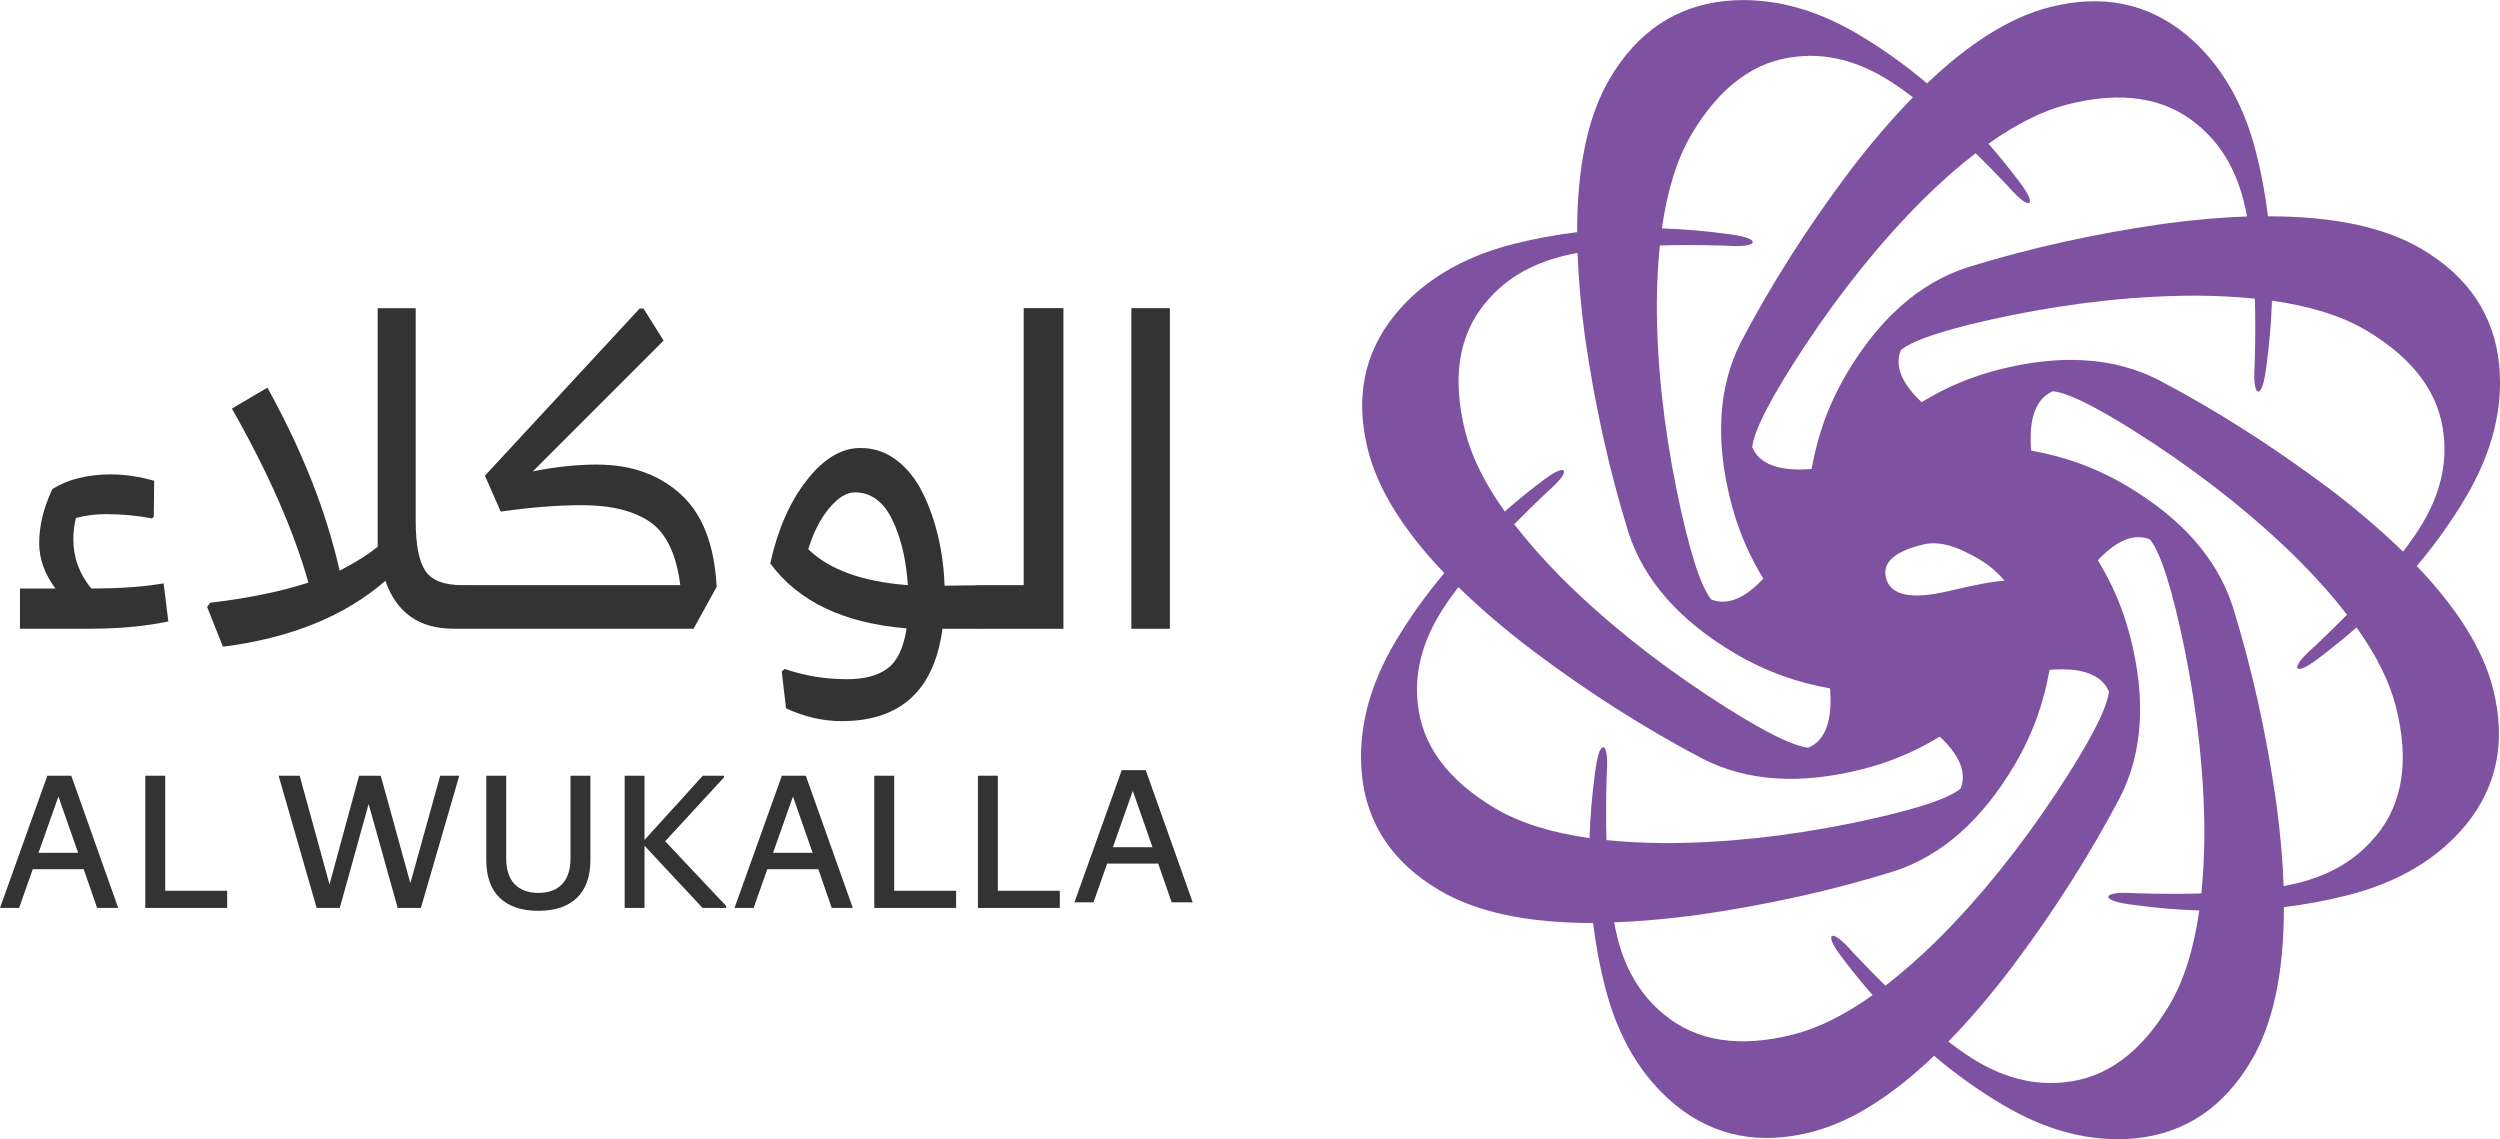
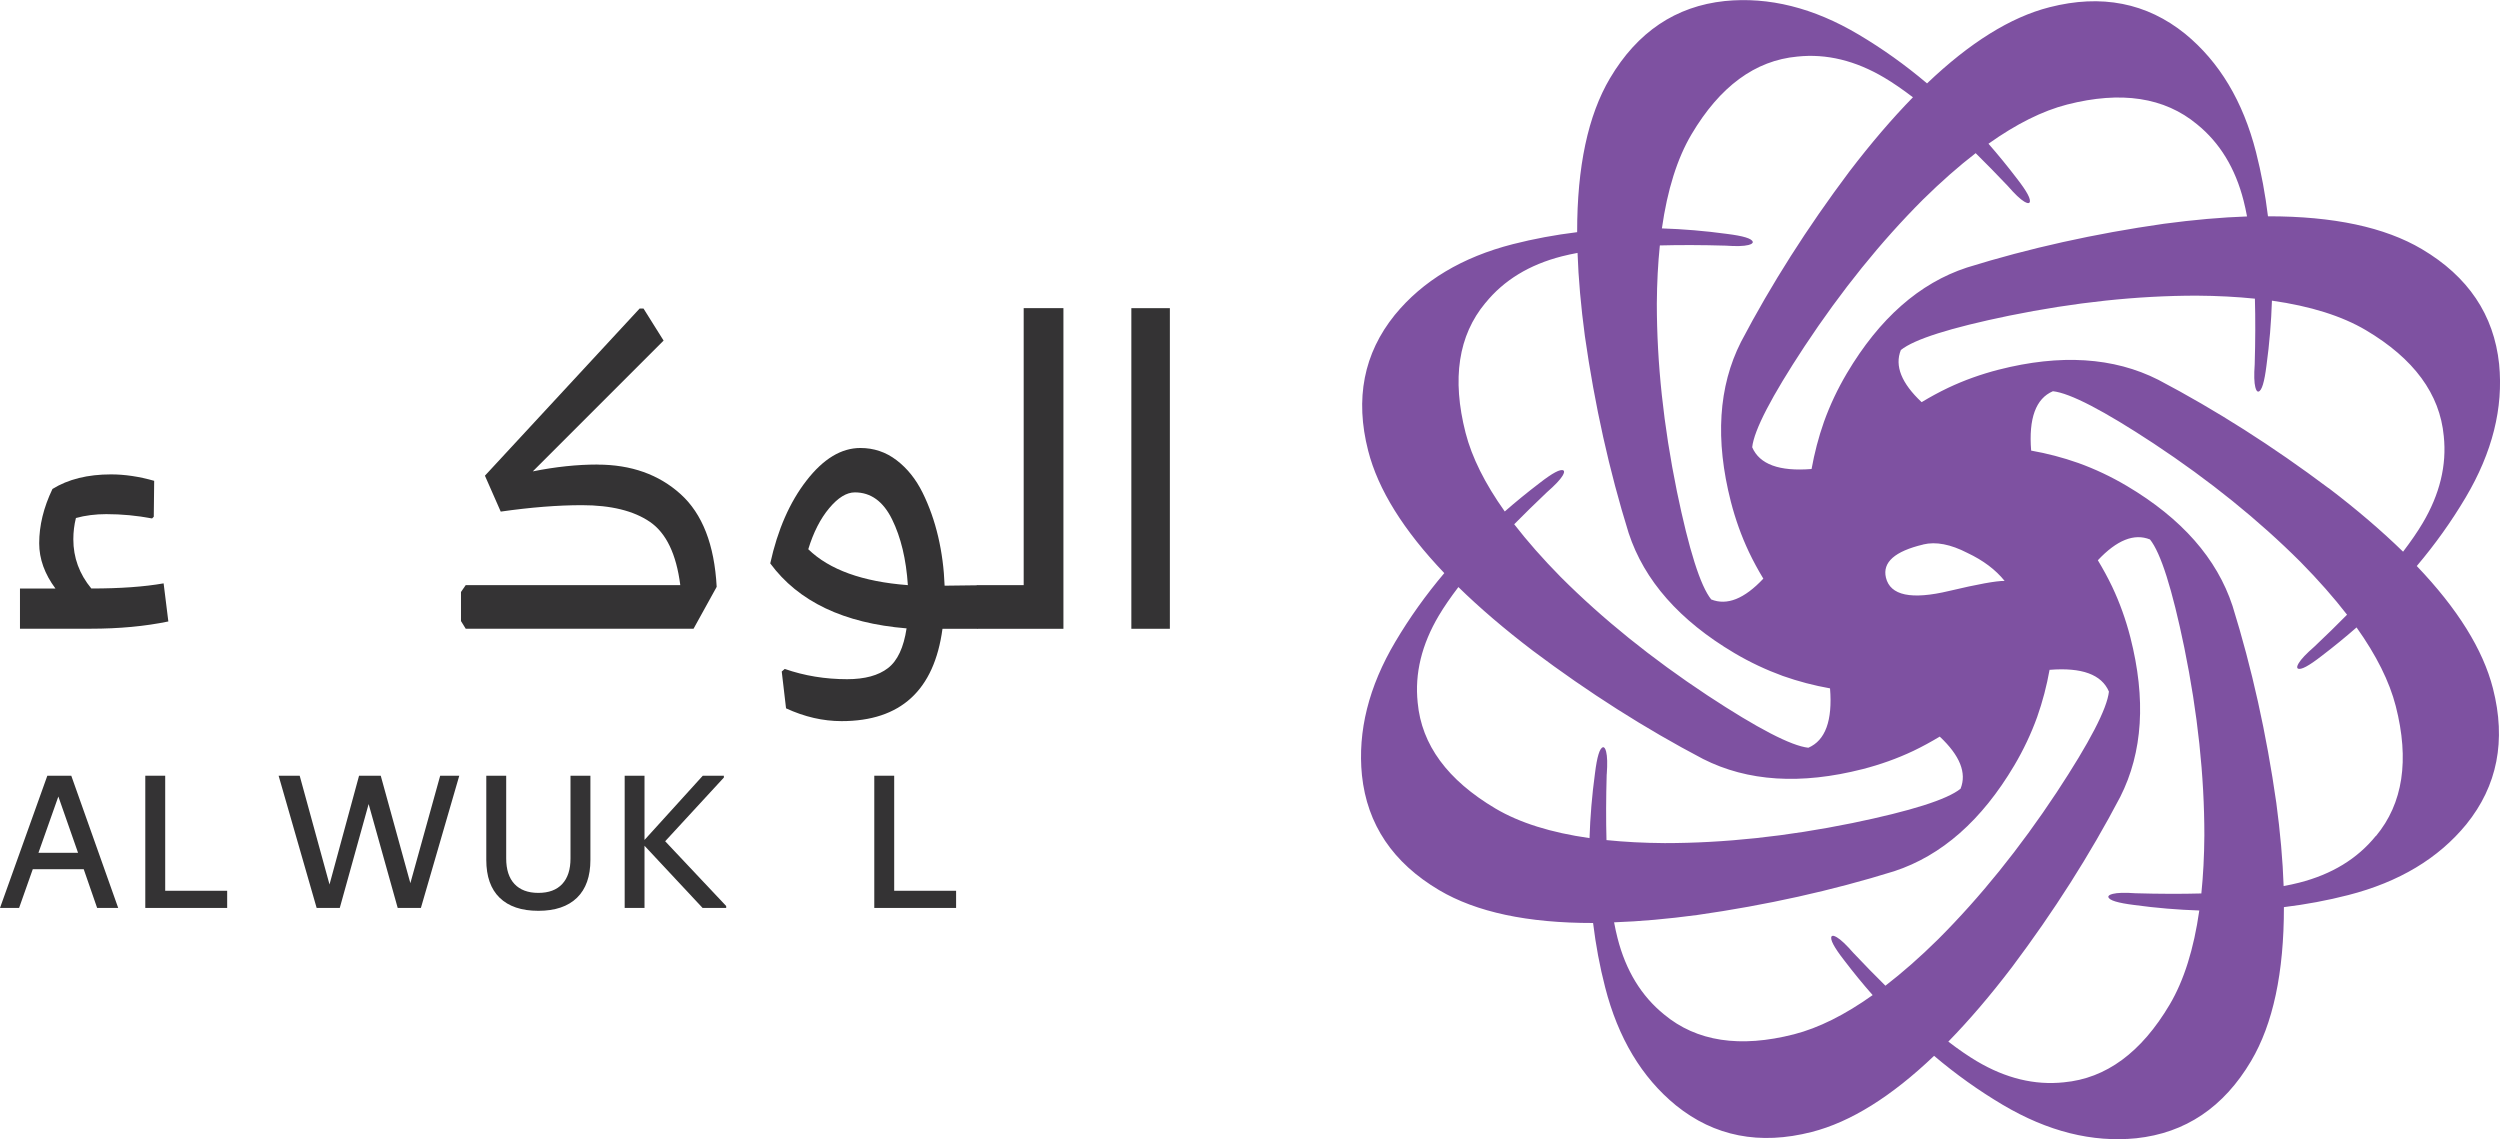
<svg xmlns="http://www.w3.org/2000/svg" id="Layer_2" viewBox="0 0 365.47 166.53">
  <defs>
    <style>.cls-1{fill:#343334;}.cls-2{fill:#7e51a1;}</style>
  </defs>
  <g id="Layer_1-2">
    <g id="Layer_1-3">
      <path class="cls-1" d="m23.92,85.29l.69,5.56c-3.42.71-7.21,1.06-11.37,1.06H2.92v-5.87h5.19c-1.58-2.12-2.38-4.33-2.38-6.62,0-2.58.64-5.23,1.94-7.94,2.29-1.42,5.15-2.13,8.56-2.13,2,0,4.1.31,6.31.94l-.06,5.25-.25.25c-2.21-.42-4.44-.63-6.69-.63-1.58,0-3.06.19-4.44.56-.25,1-.38,2.04-.38,3.12,0,2.67.87,5.06,2.63,7.19,4.21,0,7.73-.25,10.56-.75" />
-       <path class="cls-1" d="m68.72,86.23v5.06l-.63.62h-1.81c-5,0-8.31-2.33-9.94-7-5.96,5.17-13.87,8.38-23.75,9.63l-2.31-5.81.44-.62c5.42-.63,10.21-1.6,14.37-2.94-2.17-7.66-5.9-16.14-11.19-25.44l5.19-3.06c5.08,9.17,8.6,18.08,10.56,26.75,2.29-1.17,4.15-2.33,5.56-3.5v-34.87h5.56v31.06c0,3.5.47,5.95,1.41,7.34.94,1.4,2.74,2.09,5.41,2.09h.5l.62.69Z" />
      <path class="cls-1" d="m87.34,67.92c4.92,0,8.97,1.44,12.15,4.31,3.19,2.88,4.95,7.39,5.28,13.56l-3.38,6.12h-33.31l-.69-1.12v-4.25l.69-1h31.37c-.58-4.54-2.06-7.62-4.44-9.25-2.37-1.62-5.69-2.44-9.94-2.44-3.5,0-7.46.31-11.87.94l-2.31-5.25,22.62-24.44h.56l2.94,4.69-19.12,19.12c3.33-.67,6.48-1,9.44-1" />
      <path class="cls-1" d="m143.53,86.23v4.69l-.63,1h-5.12c-1.21,9-6.12,13.5-14.75,13.5-2.71,0-5.42-.62-8.12-1.87l-.63-5.38.44-.38c2.87,1,5.92,1.5,9.12,1.5,2.58,0,4.57-.54,5.97-1.62,1.4-1.08,2.3-3.02,2.72-5.81-9.17-.75-15.81-3.91-19.93-9.5,1.08-4.91,2.85-8.96,5.31-12.12,2.46-3.17,5.08-4.75,7.87-4.75,1.96,0,3.72.59,5.28,1.78,1.56,1.19,2.83,2.77,3.81,4.75.98,1.98,1.74,4.13,2.28,6.44.54,2.31.85,4.7.94,7.16l4.81-.06.63.69Zm-18.56-14.25c-1.21,0-2.46.77-3.75,2.31-1.29,1.54-2.31,3.54-3.06,6,3.08,3,7.94,4.75,14.56,5.25-.25-3.79-1.02-7-2.31-9.62-1.29-2.62-3.1-3.94-5.44-3.94" />
      <polygon class="cls-1" points="155.46 45.05 155.46 91.92 142.9 91.92 142.21 91.23 142.21 86.3 142.9 85.54 149.65 85.54 149.65 45.05 155.46 45.05" />
      <rect class="cls-1" x="165.39" y="45.05" width="5.63" height="46.87" />
-       <path class="cls-1" d="m12.25,127.07h-7.46l-2,5.66H0l6.92-19.33h3.5l6.86,19.33h-3.08l-1.96-5.66Zm-.83-2.4l-2.88-8.23-2.91,8.23h5.78Z" />
+       <path class="cls-1" d="m12.25,127.07h-7.46l-2,5.66H0l6.92-19.33h3.5l6.86,19.33h-3.08l-1.96-5.66m-.83-2.4l-2.88-8.23-2.91,8.23h5.78Z" />
      <polygon class="cls-1" points="33.21 130.22 33.21 132.73 21.24 132.73 21.24 113.4 24.15 113.4 24.15 130.22 33.21 130.22" />
      <polygon class="cls-1" points="67.14 113.4 61.53 132.73 58.14 132.73 53.89 117.54 49.67 132.73 46.29 132.73 40.73 113.4 43.81 113.4 48.17 129.3 52.49 113.4 55.66 113.4 59.99 129.11 64.35 113.4 67.14 113.4" />
      <path class="cls-1" d="m78.7,133.15c-2.47,0-4.35-.64-5.66-1.91-1.3-1.27-1.95-3.11-1.95-5.53v-12.31h2.91v12.1c0,1.62.4,2.86,1.21,3.73.81.86,1.97,1.3,3.49,1.3s2.68-.43,3.49-1.3c.81-.87,1.21-2.11,1.21-3.73v-12.1h2.91v12.31c0,2.41-.65,4.25-1.96,5.53-1.31,1.27-3.19,1.91-5.64,1.91" />
      <polygon class="cls-1" points="106.16 132.45 106.16 132.73 102.71 132.73 94.22 123.64 94.22 132.73 91.32 132.73 91.32 113.4 94.22 113.4 94.22 122.79 102.74 113.4 105.82 113.4 105.82 113.67 97.24 122.98 106.16 132.45" />
-       <path class="cls-1" d="m119.63,127.07h-7.46l-2,5.66h-2.79l6.92-19.33h3.5l6.87,19.33h-3.08l-1.96-5.66Zm-.83-2.4l-2.88-8.23-2.91,8.23h5.78Z" />
      <polygon class="cls-1" points="139.77 130.22 139.77 132.73 127.81 132.73 127.81 113.4 130.72 113.4 130.72 130.22 139.77 130.22" />
-       <polygon class="cls-1" points="154.93 130.22 154.93 132.73 142.96 132.73 142.96 113.4 145.87 113.4 145.87 130.22 154.93 130.22" />
-       <path class="cls-1" d="m169.31,126.25h-7.46l-1.99,5.66h-2.79l6.92-19.33h3.5l6.87,19.33h-3.08l-1.96-5.66Zm-.83-2.4l-2.88-8.23-2.91,8.23h5.78Z" />
      <path class="cls-2" d="m353.29,82.76c2.7-3.19,5.08-6.53,7.15-10.02,3.91-6.59,5.54-13.1,4.9-19.53-.76-7.19-4.53-12.79-11.29-16.79-5.42-3.21-12.92-4.81-22.5-4.8-.39-3.2-.97-6.33-1.75-9.39-1.9-7.42-5.35-13.18-10.35-17.28-5.62-4.54-12.24-5.84-19.85-3.89-5.68,1.45-11.64,5.17-17.89,11.13-3.19-2.7-6.53-5.08-10.02-7.15-6.59-3.91-13.1-5.53-19.54-4.89-7.19.76-12.79,4.53-16.79,11.29-3.21,5.42-4.81,12.93-4.8,22.5-3.2.39-6.33.97-9.39,1.75-7.42,1.9-13.18,5.35-17.27,10.35-4.54,5.62-5.84,12.24-3.89,19.85,1.45,5.68,5.17,11.64,11.13,17.89-2.7,3.19-5.08,6.53-7.15,10.02-3.91,6.59-5.53,13.1-4.89,19.54.76,7.19,4.52,12.78,11.29,16.79,5.42,3.21,12.92,4.81,22.5,4.8.39,3.2.97,6.33,1.76,9.39,1.9,7.42,5.35,13.18,10.35,17.27,5.62,4.54,12.24,5.84,19.85,3.89,5.68-1.45,11.64-5.17,17.89-11.13,3.19,2.7,6.53,5.08,10.02,7.15,6.59,3.91,13.1,5.54,19.53,4.9,7.19-.77,12.79-4.53,16.79-11.29,3.21-5.42,4.81-12.92,4.8-22.5,3.2-.39,6.33-.97,9.4-1.76,7.42-1.9,13.18-5.35,17.27-10.35,4.54-5.62,5.84-12.24,3.89-19.86-1.45-5.68-5.17-11.65-11.13-17.89m-64.48-60.35c1.49,1.47,3.05,3.06,4.68,4.78,1.02,1.17,1.82,1.94,2.41,2.29.42.25.69.29.78.12.25-.42-.37-1.59-1.86-3.5-1.35-1.77-2.73-3.46-4.15-5.08,4.08-2.9,7.91-4.81,11.5-5.73,7.9-2.02,14.23-1.06,18.99,2.89,3.33,2.7,5.6,6.42,6.81,11.18.18.71.35,1.48.5,2.29-3.76.13-7.81.49-12.15,1.07-10.1,1.44-19.7,3.57-28.8,6.4-6.94,2.28-12.79,7.43-17.55,15.46-1.35,2.28-2.47,4.65-3.35,7.1-.8,2.27-1.39,4.57-1.81,6.89-4.71.38-7.61-.68-8.68-3.18.27-2.5,2.82-7.41,7.64-14.73,5.41-8.18,11.18-15.33,17.32-21.47,2.66-2.62,5.23-4.88,7.72-6.8m-7.67,57.21c1.84-.44,3.99-.03,6.45,1.24,2.31,1.09,4.12,2.45,5.44,4.09-1.23-.01-3.94.48-8.11,1.47-5.53,1.32-8.61.67-9.24-1.95-.53-2.24,1.29-3.85,5.46-4.84m-38.51-43.72c2.92-.08,6.12-.07,9.62.03,1.55.11,2.65.08,3.32-.09.47-.12.69-.28.64-.47-.12-.48-1.39-.86-3.79-1.16-3.22-.44-6.38-.7-9.49-.8.8-5.64,2.24-10.22,4.32-13.74,4.16-7.02,9.31-10.81,15.48-11.38,4.26-.45,8.5.58,12.73,3.09,1.28.76,2.67,1.72,4.17,2.86-3.04,3.11-6.14,6.73-9.31,10.88-6.12,8.16-11.4,16.45-15.83,24.89-3.3,6.52-3.79,14.3-1.48,23.34.66,2.57,1.54,5.03,2.65,7.38.64,1.34,1.34,2.63,2.1,3.88-2.77,2.95-5.31,3.97-7.62,3.04-1.58-1.96-3.25-7.24-5.02-15.82-1.96-9.61-2.93-18.75-2.93-27.42.02-3.05.17-5.88.44-8.51m-25.5,8.41c2.7-3.33,6.42-5.6,11.18-6.82.71-.18,1.48-.35,2.29-.5.13,3.76.49,7.81,1.07,12.15,1.44,10.1,3.57,19.7,6.4,28.8,2.28,6.94,7.43,12.79,15.46,17.55,2.28,1.35,4.65,2.46,7.09,3.35,2.27.8,4.57,1.4,6.89,1.81.38,4.71-.68,7.61-3.17,8.68-2.5-.27-7.41-2.82-14.73-7.64-8.18-5.41-15.33-11.18-21.47-17.32-2.62-2.66-4.88-5.23-6.8-7.71,1.47-1.49,3.06-3.05,4.78-4.68,1.17-1.02,1.93-1.82,2.29-2.41.25-.42.29-.69.12-.78-.42-.25-1.59.37-3.5,1.86-1.77,1.35-3.46,2.73-5.07,4.14-2.9-4.08-4.81-7.91-5.73-11.5-2.02-7.9-1.06-14.23,2.9-18.99m17.74,68.92c.11-1.55.08-2.65-.09-3.32-.12-.47-.28-.69-.47-.64-.48.12-.86,1.39-1.16,3.79-.44,3.22-.7,6.39-.8,9.49-5.64-.8-10.22-2.24-13.74-4.32-7.02-4.16-10.81-9.31-11.38-15.48-.45-4.26.58-8.5,3.09-12.73.76-1.28,1.72-2.67,2.86-4.17,3.11,3.04,6.73,6.14,10.88,9.3,8.16,6.13,16.45,11.4,24.89,15.83,6.52,3.3,14.3,3.79,23.34,1.48,2.57-.66,5.03-1.54,7.38-2.65,1.34-.64,2.63-1.35,3.88-2.1,2.95,2.77,3.97,5.31,3.04,7.62-1.96,1.58-7.24,3.25-15.82,5.02-9.61,1.96-18.75,2.93-27.43,2.93-3.05-.02-5.88-.17-8.51-.44-.08-2.92-.07-6.12.03-9.62m40.74,30.9c-1.49-1.47-3.05-3.06-4.68-4.79-1.02-1.17-1.82-1.93-2.41-2.28-.42-.25-.68-.29-.78-.12-.25.42.37,1.59,1.86,3.5,1.35,1.77,2.73,3.46,4.15,5.07-4.07,2.9-7.91,4.81-11.5,5.73-7.9,2.02-14.23,1.06-18.99-2.9-3.33-2.7-5.6-6.42-6.81-11.18-.18-.71-.35-1.48-.5-2.29,3.76-.13,7.81-.49,12.15-1.07,10.1-1.44,19.7-3.57,28.8-6.4,6.94-2.28,12.79-7.43,17.55-15.46,1.35-2.28,2.47-4.65,3.35-7.09.8-2.27,1.4-4.57,1.81-6.89,4.72-.38,7.61.68,8.68,3.18-.27,2.51-2.82,7.41-7.64,14.73-5.41,8.18-11.18,15.33-17.32,21.47-2.66,2.63-5.23,4.88-7.72,6.8m46.18-13.49c-2.92.08-6.12.07-9.62-.03-1.55-.11-2.66-.08-3.32.09-.47.12-.69.28-.64.47.12.48,1.39.86,3.8,1.16,3.22.44,6.38.7,9.49.8-.8,5.64-2.24,10.22-4.32,13.74-4.15,7.02-9.31,10.81-15.48,11.38-4.26.45-8.5-.58-12.73-3.09-1.28-.76-2.67-1.72-4.16-2.86,3.04-3.11,6.14-6.73,9.3-10.88,6.13-8.16,11.4-16.45,15.83-24.89,3.3-6.52,3.79-14.3,1.48-23.34-.66-2.57-1.54-5.03-2.65-7.38-.64-1.34-1.35-2.63-2.1-3.88,2.77-2.95,5.31-3.97,7.62-3.04,1.58,1.96,3.25,7.24,5.02,15.82,1.96,9.61,2.93,18.75,2.93,27.43-.02,3.04-.17,5.88-.44,8.51m25.5-8.41c-2.7,3.33-6.42,5.6-11.18,6.82-.71.18-1.48.35-2.29.5-.13-3.76-.49-7.81-1.07-12.15-1.44-10.1-3.57-19.7-6.4-28.8-2.28-6.94-7.43-12.79-15.46-17.55-2.28-1.35-4.65-2.47-7.09-3.35-2.27-.8-4.57-1.4-6.89-1.81-.38-4.71.68-7.61,3.18-8.68,2.5.27,7.41,2.82,14.73,7.64,8.18,5.41,15.33,11.19,21.47,17.32,2.62,2.66,4.88,5.23,6.8,7.71-1.47,1.49-3.06,3.05-4.79,4.68-1.17,1.02-1.93,1.82-2.28,2.41-.25.42-.29.68-.12.78.43.25,1.59-.37,3.5-1.86,1.77-1.35,3.46-2.73,5.08-4.15,2.9,4.08,4.81,7.91,5.73,11.5,2.02,7.9,1.06,14.23-2.89,18.99m-6.93-50.85c-8.16-6.12-16.45-11.4-24.89-15.84-6.52-3.3-14.3-3.79-23.34-1.48-2.57.66-5.03,1.54-7.38,2.65-1.34.64-2.63,1.34-3.88,2.1-2.95-2.77-3.97-5.31-3.04-7.62,1.96-1.58,7.23-3.25,15.82-5.02,9.61-1.96,18.75-2.93,27.43-2.93,3.05.02,5.88.17,8.51.44.08,2.92.07,6.12-.03,9.62-.11,1.55-.08,2.66.09,3.32.12.48.28.69.47.64.48-.12.86-1.39,1.16-3.8.44-3.22.7-6.38.8-9.49,5.64.8,10.22,2.24,13.74,4.32,7.02,4.16,10.81,9.32,11.38,15.48.45,4.26-.58,8.5-3.09,12.73-.76,1.28-1.72,2.67-2.86,4.17-3.11-3.03-6.73-6.14-10.88-9.3" />
    </g>
  </g>
</svg>